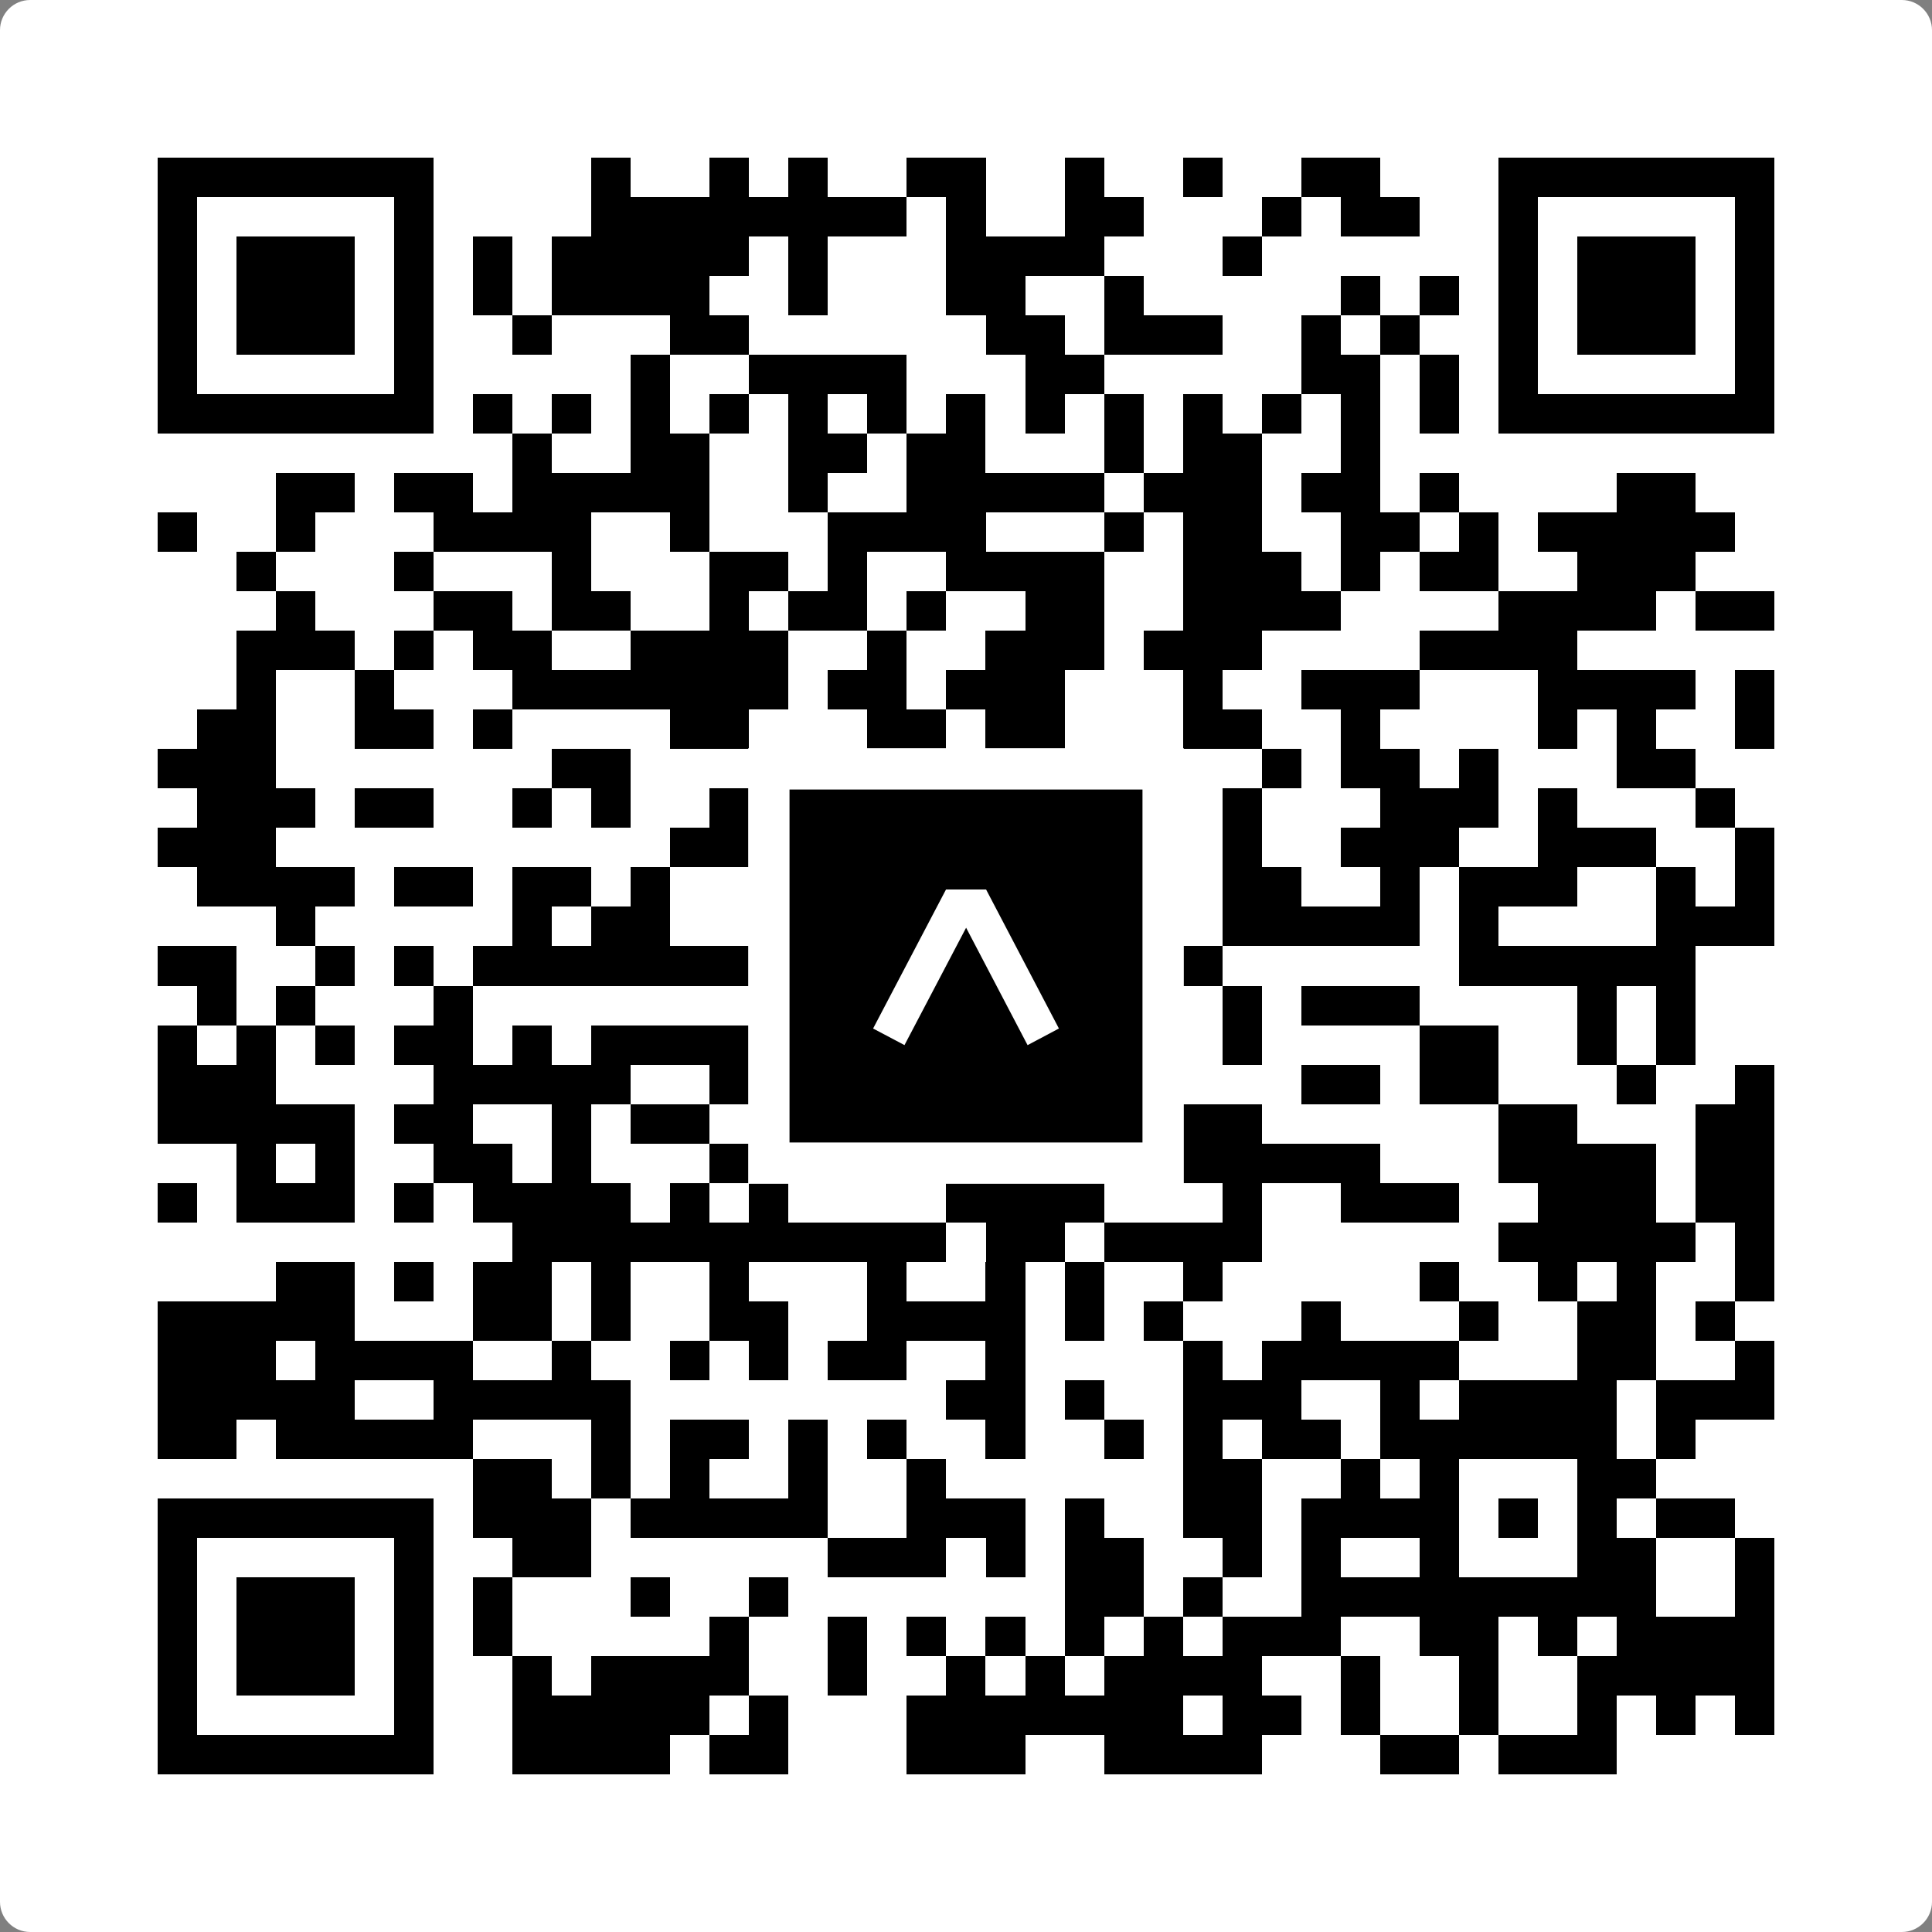
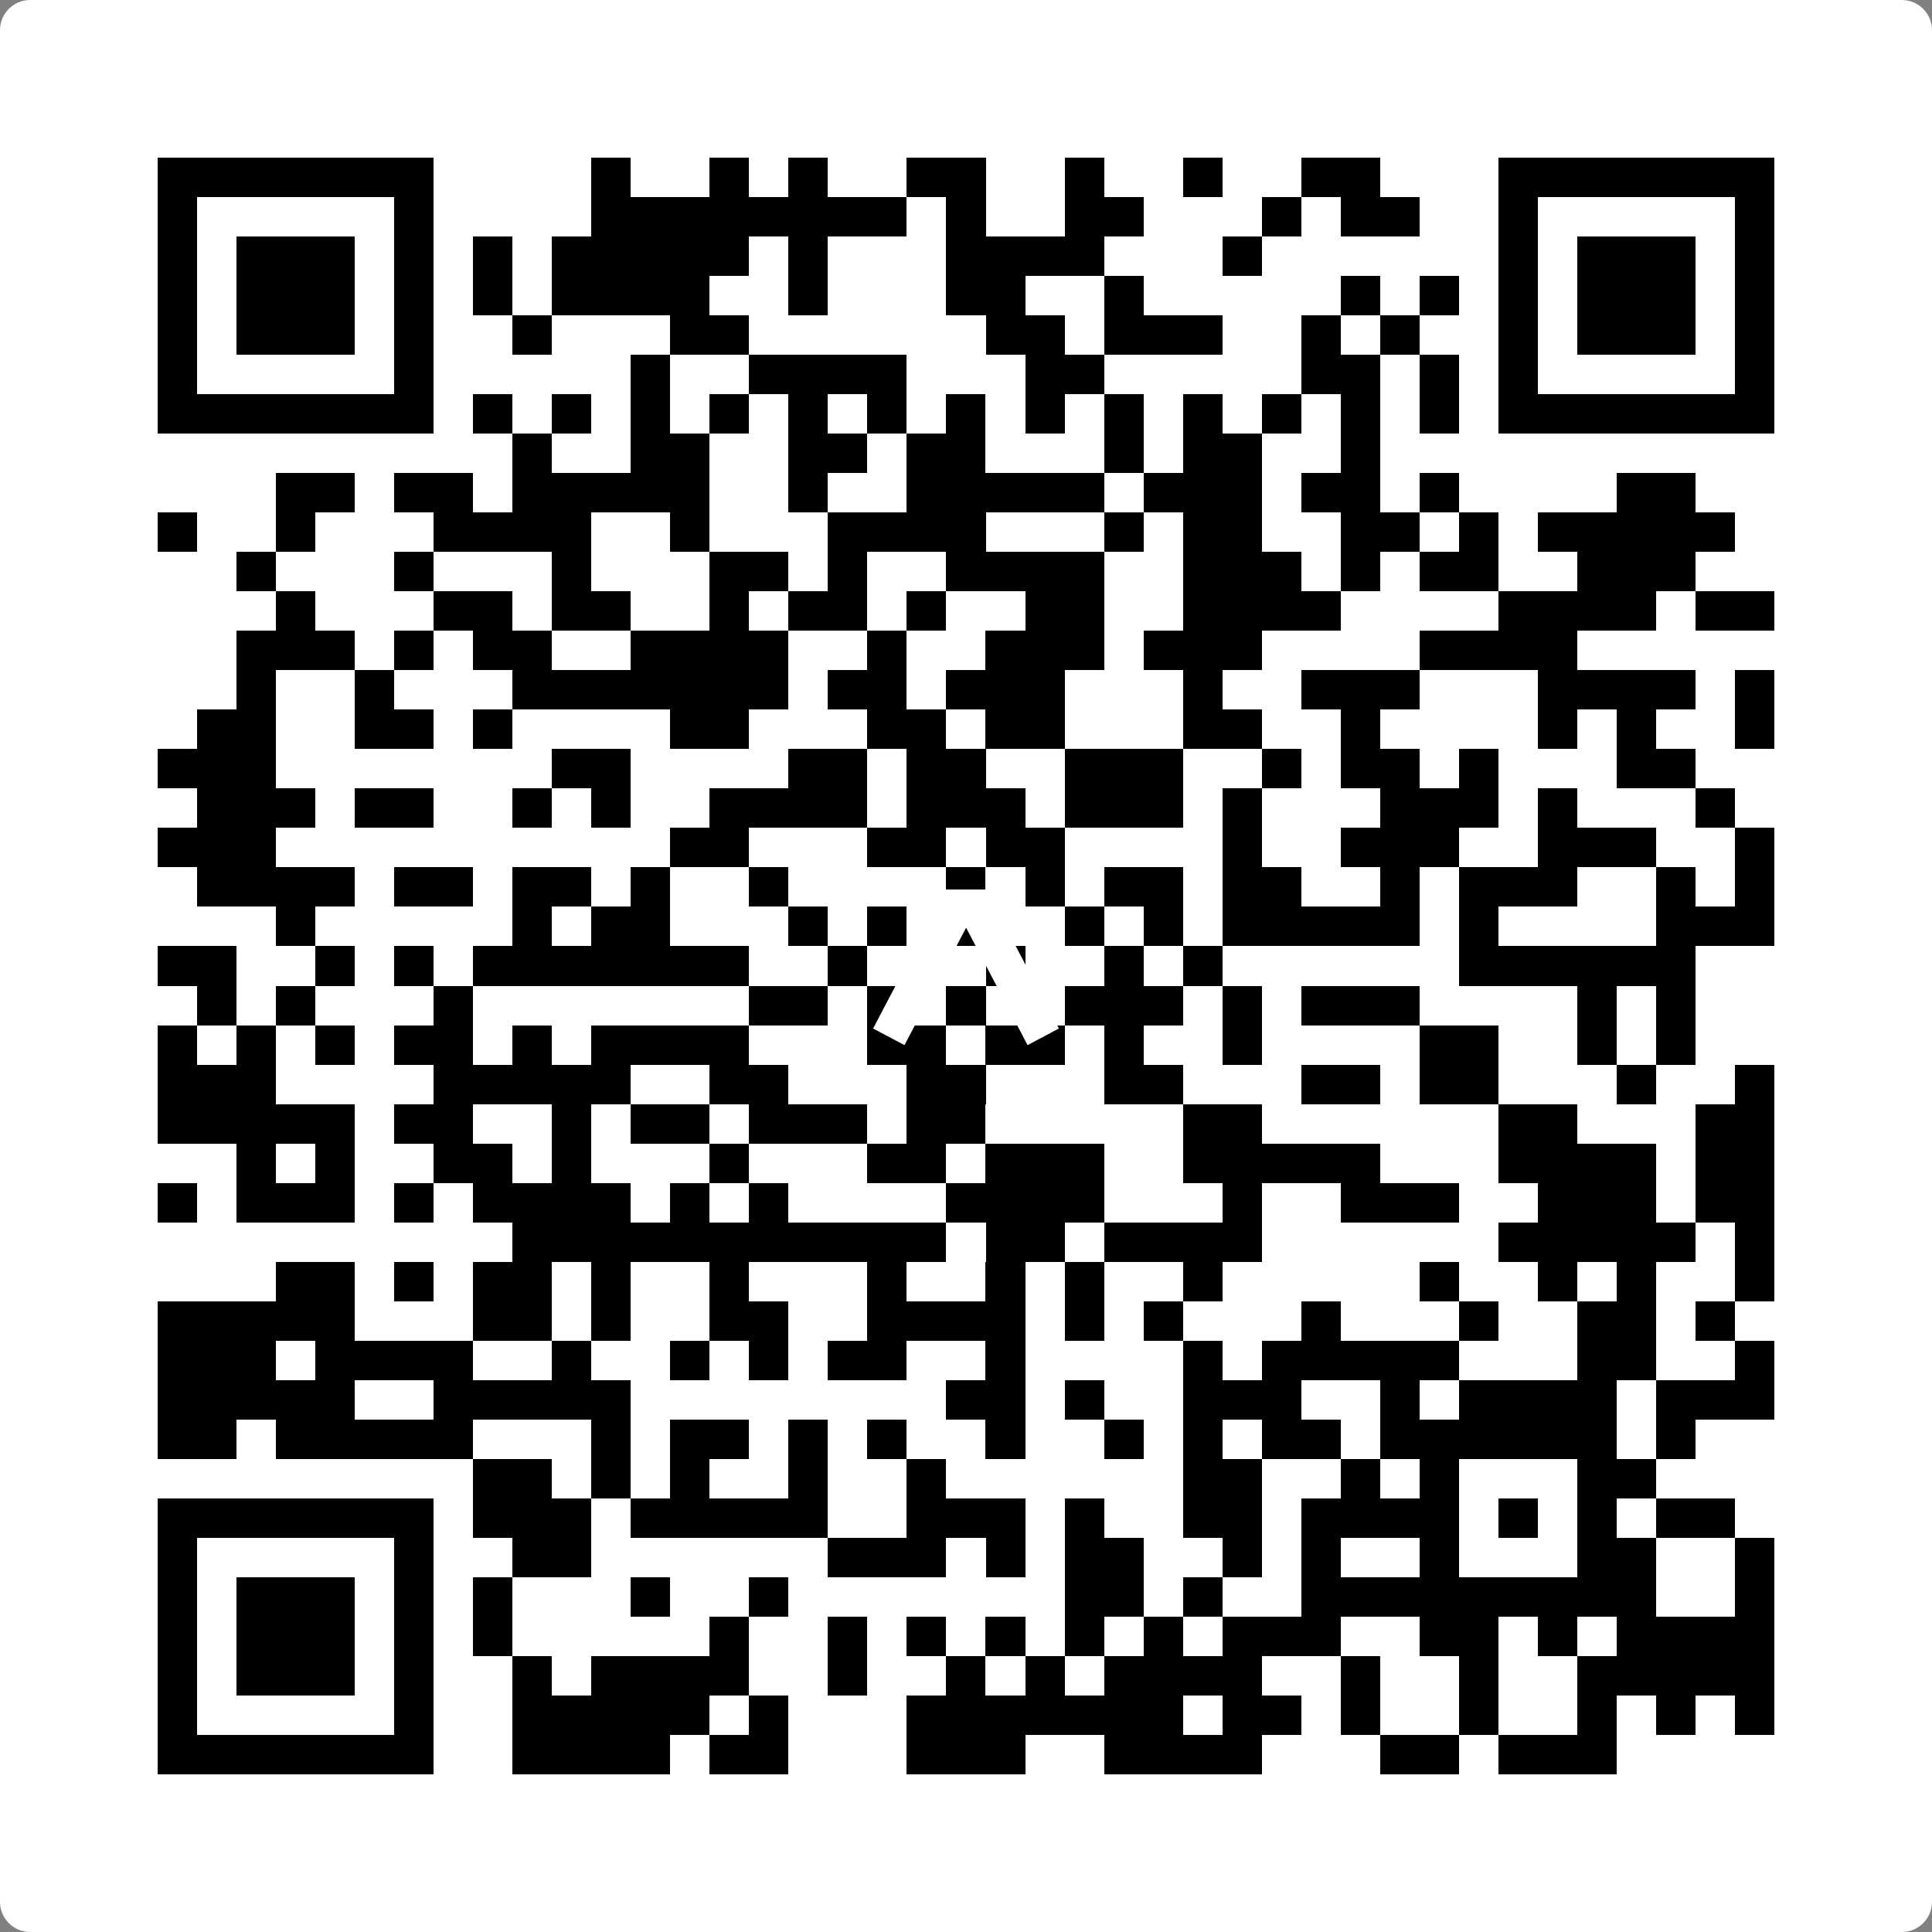
<svg xmlns="http://www.w3.org/2000/svg" width="512" height="512" viewBox="0 0 512 512" fill="none">
  <rect x="0" y="0" width="512" height="512" fill="#808080" stroke="none" />
  <path d="M0 8C0 3.582 3.582 0 8 0H504C508.418 0 512 3.582 512 8V504C512 508.418 508.418 512 504 512H8C3.582 512 0 508.418 0 504V8Z" fill="white" />
  <svg viewBox="0 0 49 49" shape-rendering="crispEdges" height="512" width="512" x="0" y="0">
    <path stroke="#000000" d="M4 4.5h7m4 0h1m2 0h1m1 0h1m2 0h2m2 0h1m2 0h1m2 0h2m3 0h7M4 5.5h1m5 0h1m4 0h8m1 0h1m2 0h2m3 0h1m1 0h2m2 0h1m5 0h1M4 6.5h1m1 0h3m1 0h1m1 0h1m1 0h5m1 0h1m3 0h4m3 0h1m6 0h1m1 0h3m1 0h1M4 7.5h1m1 0h3m1 0h1m1 0h1m1 0h4m2 0h1m3 0h2m2 0h1m5 0h1m1 0h1m1 0h1m1 0h3m1 0h1M4 8.5h1m1 0h3m1 0h1m2 0h1m3 0h2m6 0h2m1 0h3m2 0h1m1 0h1m2 0h1m1 0h3m1 0h1M4 9.5h1m5 0h1m5 0h1m2 0h4m3 0h2m5 0h2m1 0h1m1 0h1m5 0h1M4 10.5h7m1 0h1m1 0h1m1 0h1m1 0h1m1 0h1m1 0h1m1 0h1m1 0h1m1 0h1m1 0h1m1 0h1m1 0h1m1 0h1m1 0h7M13 11.5h1m2 0h2m2 0h2m1 0h2m3 0h1m1 0h2m2 0h1M7 12.5h2m1 0h2m1 0h5m2 0h1m2 0h5m1 0h3m1 0h2m1 0h1m4 0h2M4 13.5h1m2 0h1m3 0h4m2 0h1m3 0h4m3 0h1m1 0h2m2 0h2m1 0h1m1 0h5M6 14.5h1m3 0h1m3 0h1m3 0h2m1 0h1m2 0h4m2 0h3m1 0h1m1 0h2m2 0h3M7 15.5h1m3 0h2m1 0h2m2 0h1m1 0h2m1 0h1m2 0h2m2 0h4m4 0h4m1 0h2M6 16.5h3m1 0h1m1 0h2m2 0h4m2 0h1m2 0h3m1 0h3m4 0h4M6 17.5h1m2 0h1m3 0h7m1 0h2m1 0h3m3 0h1m2 0h3m3 0h4m1 0h1M5 18.5h2m2 0h2m1 0h1m4 0h2m3 0h2m1 0h2m3 0h2m2 0h1m4 0h1m1 0h1m2 0h1M4 19.5h3m7 0h2m4 0h2m1 0h2m2 0h3m2 0h1m1 0h2m1 0h1m3 0h2M5 20.5h3m1 0h2m2 0h1m1 0h1m2 0h4m1 0h3m1 0h3m1 0h1m3 0h3m1 0h1m3 0h1M4 21.5h3m10 0h2m3 0h2m1 0h2m4 0h1m2 0h3m2 0h3m2 0h1M5 22.5h4m1 0h2m1 0h2m1 0h1m2 0h1m4 0h1m1 0h1m1 0h2m1 0h2m2 0h1m1 0h3m2 0h1m1 0h1M7 23.5h1m5 0h1m1 0h2m3 0h1m1 0h1m1 0h1m2 0h1m1 0h1m1 0h5m1 0h1m4 0h3M4 24.5h2m2 0h1m1 0h1m1 0h7m2 0h1m3 0h1m2 0h1m1 0h1m6 0h6M5 25.5h1m1 0h1m3 0h1m7 0h2m1 0h1m1 0h1m2 0h3m1 0h1m1 0h3m4 0h1m1 0h1M4 26.5h1m1 0h1m1 0h1m1 0h2m1 0h1m1 0h4m3 0h2m1 0h2m1 0h1m2 0h1m4 0h2m2 0h1m1 0h1M4 27.5h3m4 0h5m2 0h2m3 0h2m3 0h2m3 0h2m1 0h2m3 0h1m2 0h1M4 28.5h5m1 0h2m2 0h1m1 0h2m1 0h3m1 0h2m5 0h2m6 0h2m3 0h2M6 29.5h1m1 0h1m2 0h2m1 0h1m3 0h1m3 0h2m1 0h3m2 0h5m3 0h4m1 0h2M4 30.5h1m1 0h3m1 0h1m1 0h4m1 0h1m1 0h1m4 0h4m3 0h1m2 0h3m2 0h3m1 0h2M13 31.5h11m1 0h2m1 0h4m6 0h5m1 0h1M7 32.5h2m1 0h1m1 0h2m1 0h1m2 0h1m3 0h1m2 0h1m1 0h1m2 0h1m5 0h1m2 0h1m1 0h1m2 0h1M4 33.5h5m3 0h2m1 0h1m2 0h2m2 0h4m1 0h1m1 0h1m3 0h1m3 0h1m2 0h2m1 0h1M4 34.5h3m1 0h4m2 0h1m2 0h1m1 0h1m1 0h2m2 0h1m4 0h1m1 0h5m3 0h2m2 0h1M4 35.5h5m2 0h5m8 0h2m1 0h1m2 0h3m2 0h1m1 0h4m1 0h3M4 36.5h2m1 0h5m3 0h1m1 0h2m1 0h1m1 0h1m2 0h1m2 0h1m1 0h1m1 0h2m1 0h6m1 0h1M12 37.5h2m1 0h1m1 0h1m2 0h1m2 0h1m6 0h2m2 0h1m1 0h1m3 0h2M4 38.5h7m1 0h3m1 0h5m2 0h3m1 0h1m2 0h2m1 0h4m1 0h1m1 0h1m1 0h2M4 39.5h1m5 0h1m2 0h2m6 0h3m1 0h1m1 0h2m2 0h1m1 0h1m2 0h1m3 0h2m2 0h1M4 40.5h1m1 0h3m1 0h1m1 0h1m3 0h1m2 0h1m7 0h2m1 0h1m2 0h9m2 0h1M4 41.5h1m1 0h3m1 0h1m1 0h1m5 0h1m2 0h1m1 0h1m1 0h1m1 0h1m1 0h1m1 0h3m2 0h2m1 0h1m1 0h4M4 42.5h1m1 0h3m1 0h1m2 0h1m1 0h4m2 0h1m2 0h1m1 0h1m1 0h4m2 0h1m2 0h1m2 0h5M4 43.5h1m5 0h1m2 0h5m1 0h1m3 0h7m1 0h2m1 0h1m2 0h1m2 0h1m1 0h1m1 0h1M4 44.5h7m2 0h4m1 0h2m3 0h3m2 0h4m3 0h2m1 0h3" />
  </svg>
-   <rect x="203.755" y="203.755" width="104.49" height="104.49" fill="black" stroke="white" stroke-width="10.949" />
  <svg x="203.755" y="203.755" width="104.49" height="104.49" viewBox="0 0 116 116" fill="none">
    <path d="M63.911 35.496L52.114 35.496L30.667 76.393L39.902 81.271L58.033 46.739L76.117 81.283L85.333 76.385L63.911 35.496Z" fill="white" />
  </svg>
</svg>